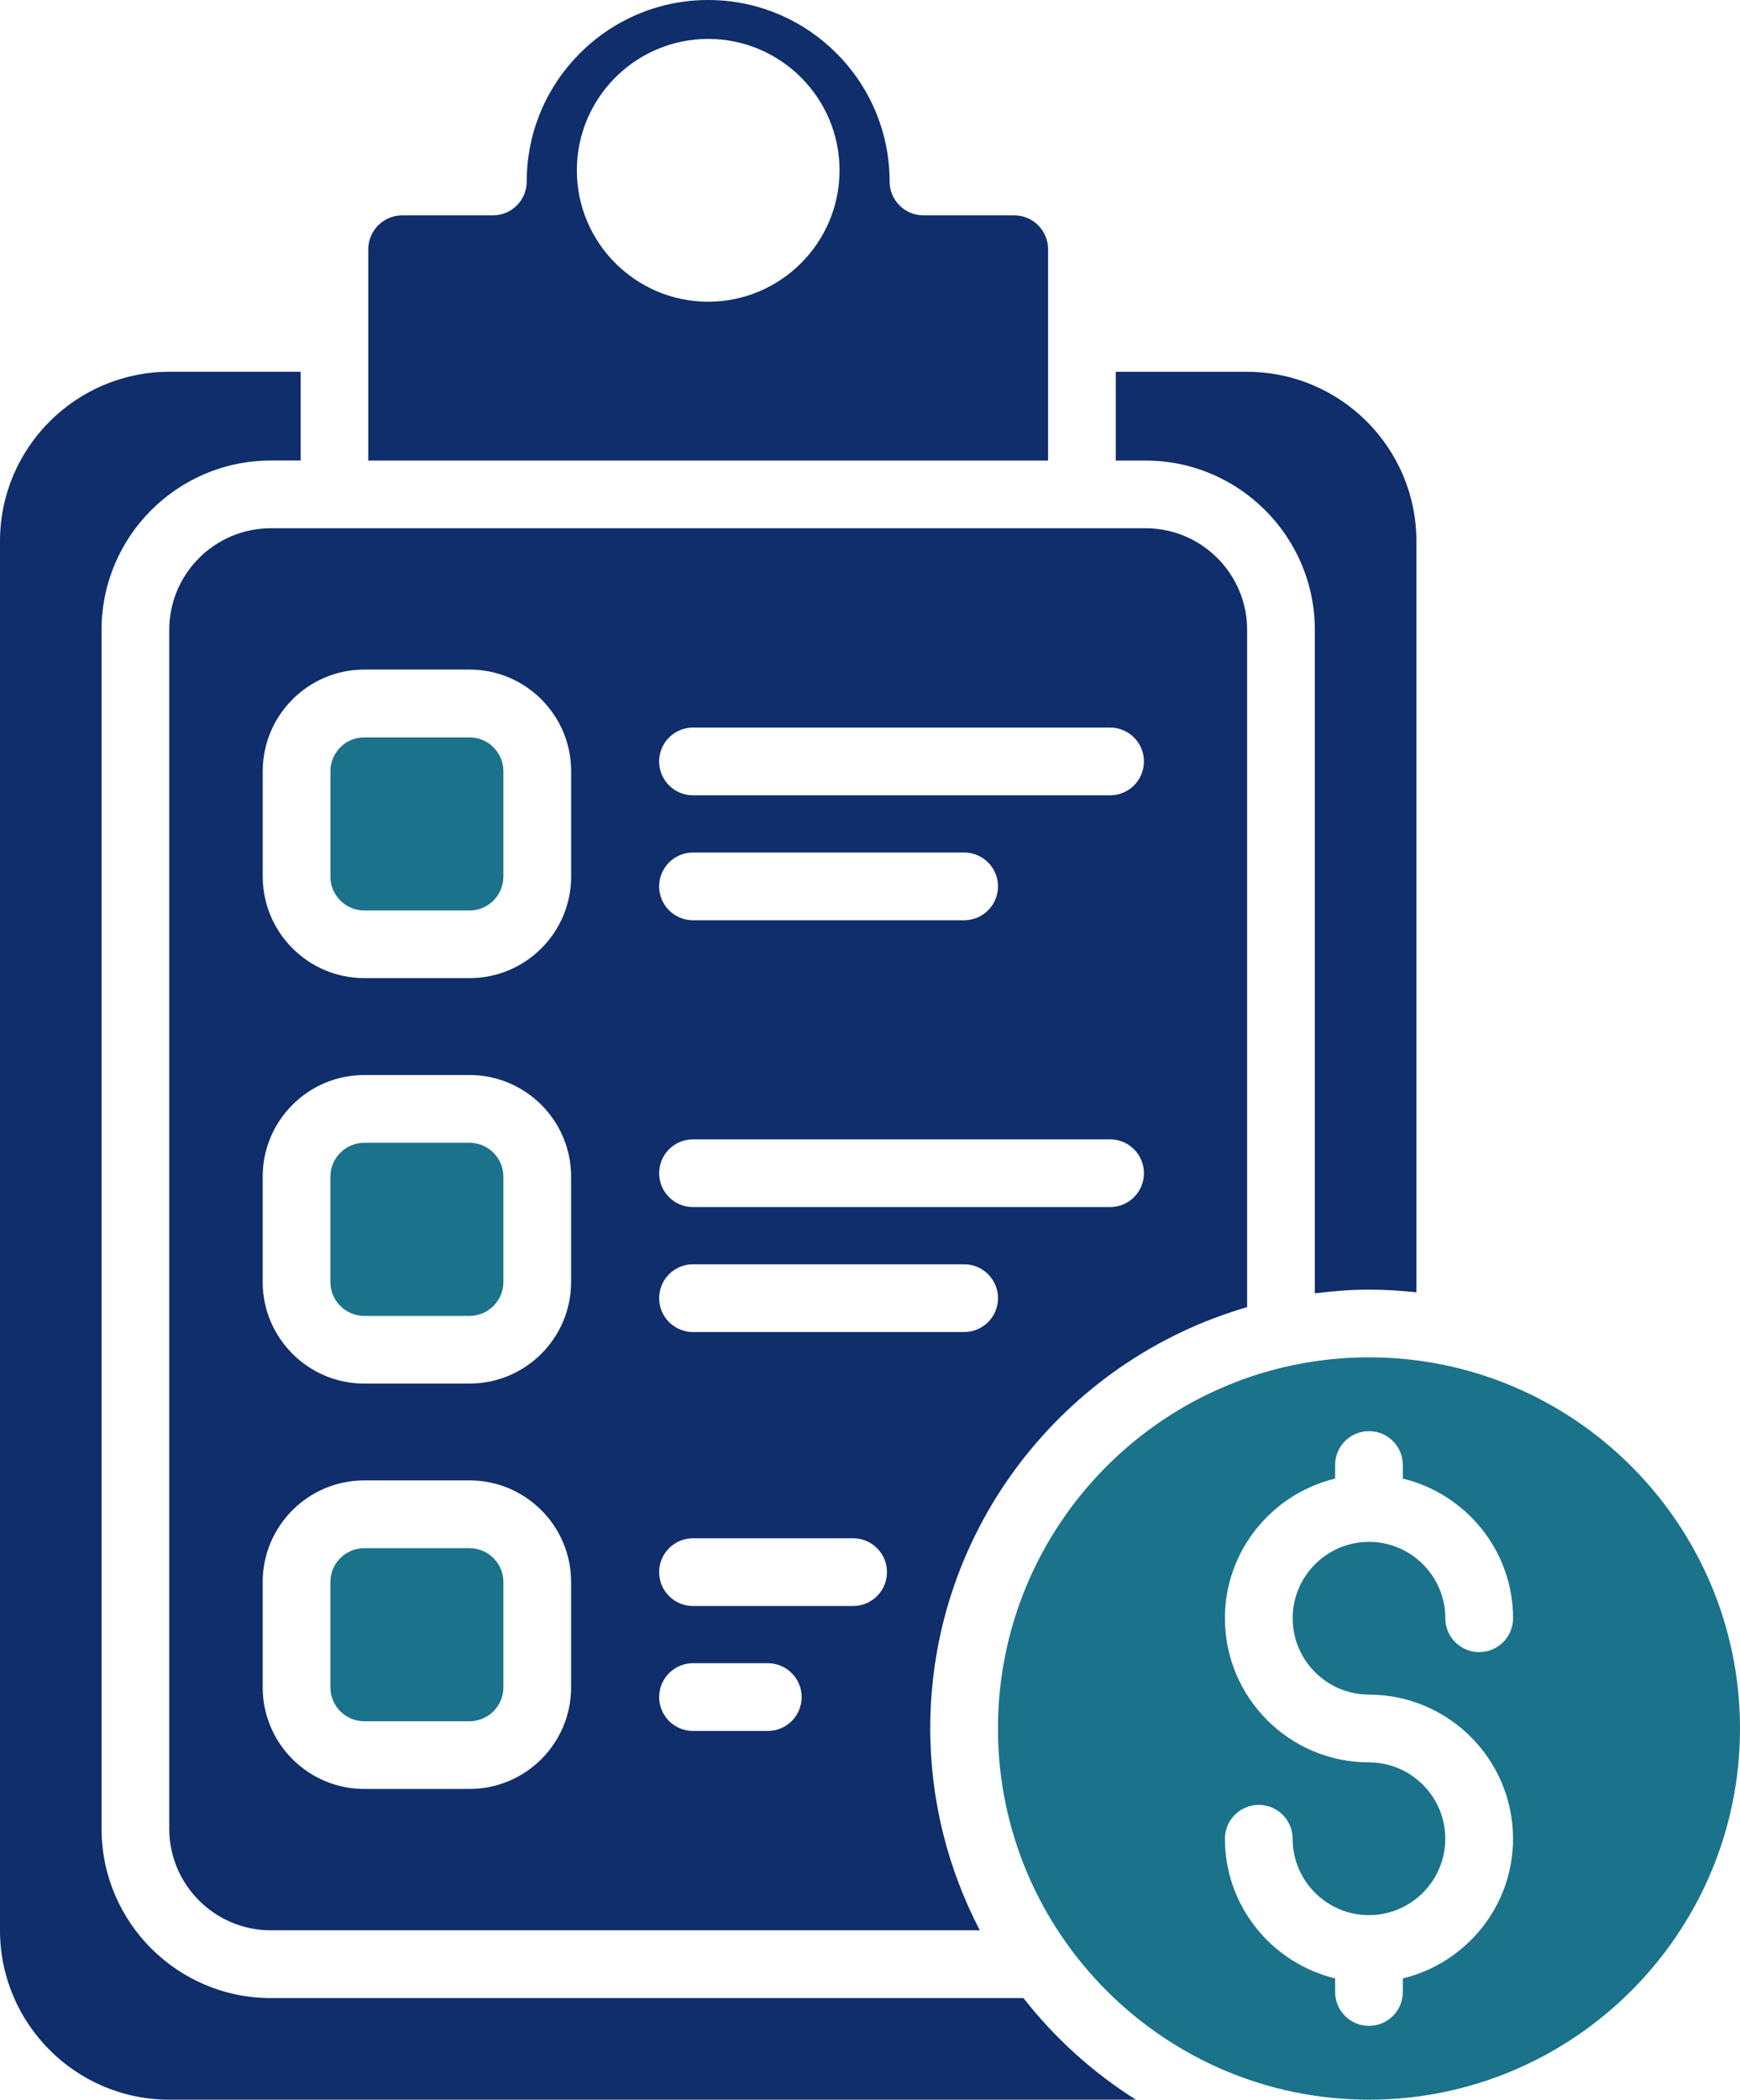
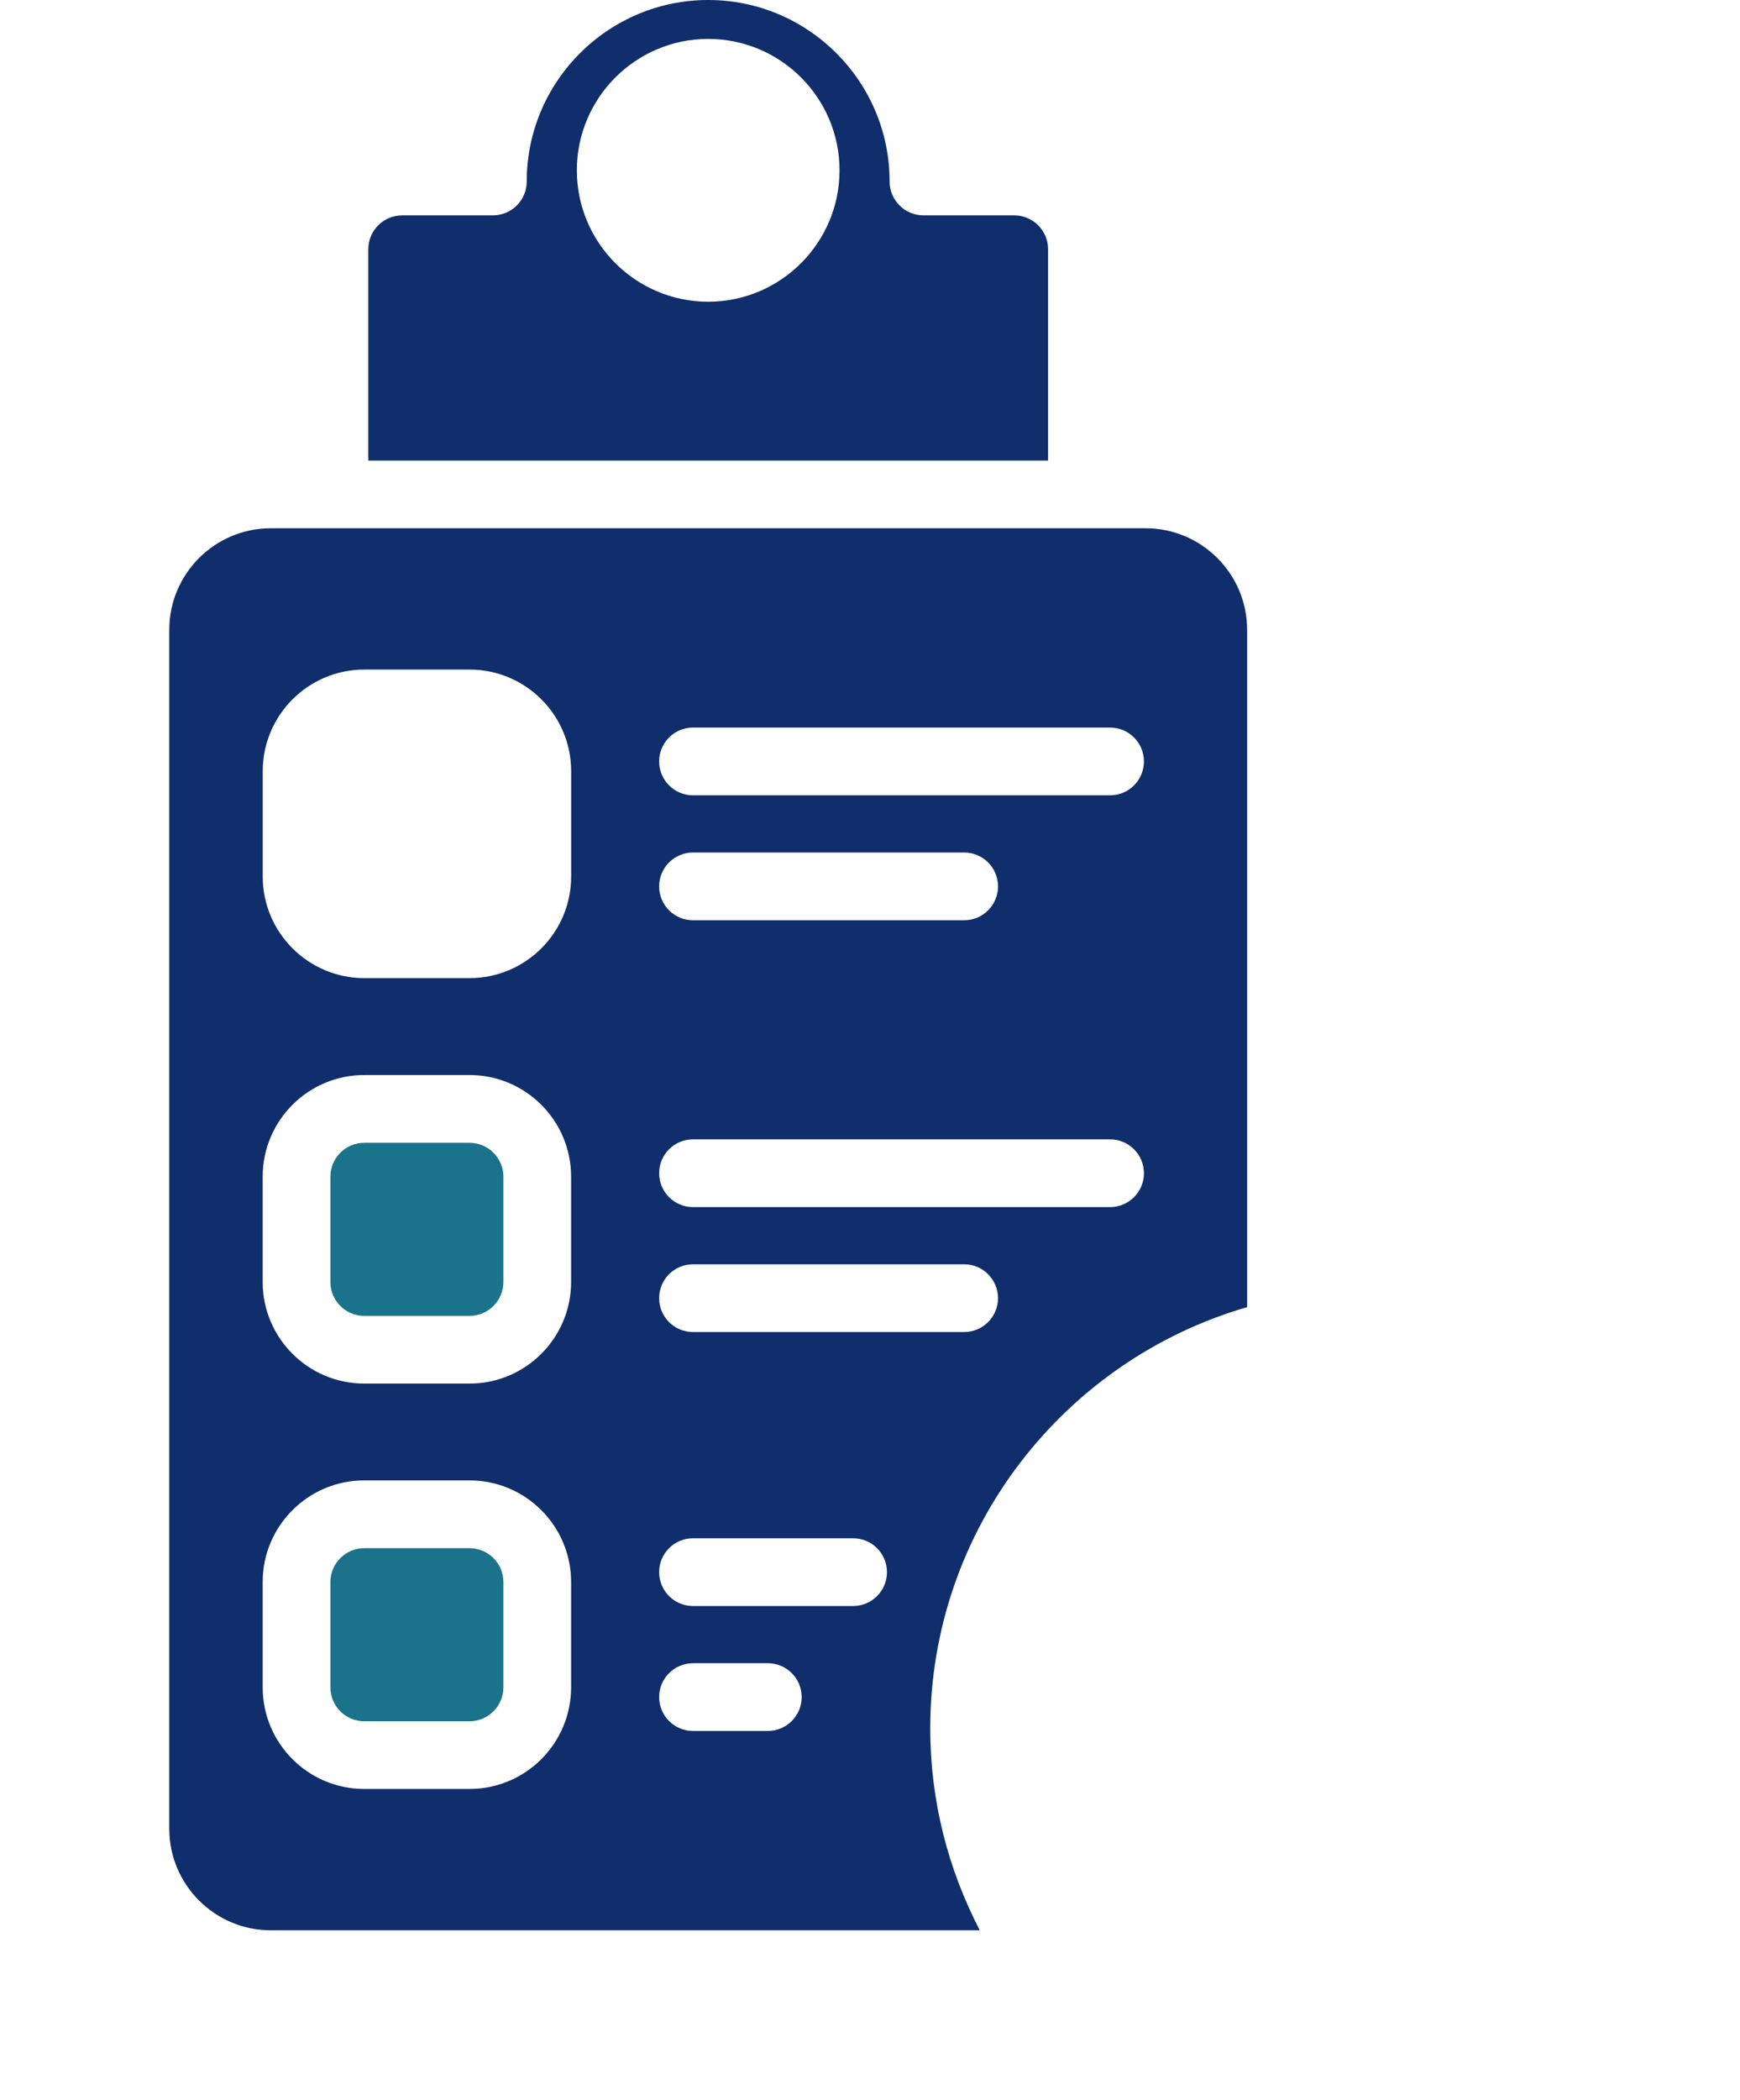
<svg xmlns="http://www.w3.org/2000/svg" id="Layer_1" data-name="Layer 1" viewBox="0 0 372.13 448.87">
  <defs>
    <style>
      .cls-1 {
        fill: #0f2e6b;
      }

      .cls-2 {
        fill: #1a738a;
      }
    </style>
  </defs>
  <path class="cls-2" d="m100.42,244.31h-22.52c-3.99,0-7.24,3.25-7.24,7.24v22.52c0,3.99,3.25,7.24,7.24,7.24h22.52c3.99,0,7.24-3.25,7.24-7.24v-22.52c0-3.99-3.25-7.24-7.24-7.24Z" />
  <path class="cls-1" d="m36.2,134.65v256.29c0,11.98,9.74,21.72,21.72,21.72h151.63c-6.73-12.93-10.6-27.59-10.6-43.15,0-42.69,28.68-78.74,67.77-90.07v-144.79c0-11.98-9.74-21.72-21.72-21.72H57.92c-11.97,0-21.72,9.74-21.72,21.72Zm85.94,226.07c0,11.98-9.74,21.72-21.72,21.72h-22.52c-11.98,0-21.72-9.74-21.72-21.72v-22.52c0-11.98,9.74-21.72,21.72-21.72h22.52c11.98,0,21.72,9.74,21.72,21.72v22.52h0Zm0-86.66c0,11.98-9.74,21.72-21.72,21.72h-22.52c-11.98,0-21.72-9.74-21.72-21.72v-22.52c0-11.98,9.74-21.72,21.72-21.72h22.52c11.98,0,21.72,9.74,21.72,21.72v22.52h0Zm26.07-118.52h89.2c4,0,7.24,3.24,7.24,7.24s-3.24,7.24-7.24,7.24h-89.2c-4,0-7.24-3.24-7.24-7.24,0-4,3.24-7.24,7.24-7.24Zm0,26.71h57.99c4,0,7.24,3.24,7.24,7.24s-3.24,7.24-7.24,7.24h-57.99c-4,0-7.24-3.24-7.24-7.24,0-4,3.24-7.24,7.24-7.24Zm0,61.32h89.2c4,0,7.24,3.24,7.24,7.24s-3.24,7.24-7.24,7.24h-89.2c-4,0-7.24-3.24-7.24-7.24s3.24-7.24,7.24-7.24Zm0,26.71h57.99c4,0,7.24,3.24,7.24,7.24s-3.24,7.24-7.24,7.24h-57.99c-4,0-7.24-3.24-7.24-7.24s3.24-7.24,7.24-7.24Zm0,58.57h34.24c4,0,7.24,3.24,7.24,7.24s-3.24,7.24-7.24,7.24h-34.24c-4,0-7.24-3.24-7.24-7.24s3.24-7.24,7.24-7.24Zm0,26.71h16c4,0,7.24,3.24,7.24,7.24s-3.24,7.24-7.24,7.24h-16c-4,0-7.24-3.24-7.24-7.24,0-4,3.24-7.24,7.24-7.24Zm-70.3-212.42h22.52c11.98,0,21.72,9.74,21.72,21.72v22.52c0,11.98-9.74,21.72-21.72,21.72h-22.52c-11.98,0-21.72-9.74-21.72-21.72v-22.52c0-11.97,9.74-21.72,21.72-21.72Z" />
-   <path class="cls-2" d="m77.9,194.64h22.52c3.99,0,7.24-3.25,7.24-7.24v-22.52c0-3.99-3.25-7.24-7.24-7.24h-22.52c-3.99,0-7.24,3.25-7.24,7.24v22.52c0,3.99,3.25,7.24,7.24,7.24Z" />
-   <path class="cls-1" d="m245,98.46c19.96,0,36.2,16.24,36.2,36.2v141.83c3.8-.47,7.65-.79,11.58-.79,3.43,0,6.8.21,10.14.57V115.69c0-19.96-16.24-36.2-36.2-36.2h-28.09v18.97h6.37Z" />
  <path class="cls-2" d="m100.42,330.97h-22.52c-3.99,0-7.24,3.25-7.24,7.24v22.52c0,3.99,3.25,7.24,7.24,7.24h22.52c3.99,0,7.24-3.25,7.24-7.24v-22.52c0-3.99-3.25-7.24-7.24-7.24Z" />
-   <path class="cls-1" d="m218.89,427.15H57.92c-19.96,0-36.2-16.24-36.2-36.2V134.65c0-19.96,16.24-36.2,36.2-36.2h6.38v-18.97h-28.09C16.24,79.49,0,95.73,0,115.69v296.98c0,19.96,16.24,36.2,36.2,36.2h206.73c-9.22-5.81-17.35-13.16-24.04-21.72Z" />
-   <path class="cls-2" d="m292.78,290.17c-43.75,0-79.35,35.59-79.35,79.35s35.6,79.35,79.35,79.35,79.35-35.59,79.35-79.35-35.6-79.35-79.35-79.35Zm0,72.11c16.99,0,30.81,13.82,30.81,30.81,0,14.48-10.08,26.58-23.57,29.86v2.9c0,4-3.24,7.24-7.24,7.24s-7.24-3.24-7.24-7.24v-2.9c-13.48-3.28-23.57-15.38-23.57-29.86,0-4,3.24-7.24,7.24-7.24s7.24,3.24,7.24,7.24c0,9,7.33,16.33,16.32,16.33s16.33-7.33,16.33-16.33-7.33-16.33-16.33-16.33c-16.98,0-30.8-13.82-30.8-30.81,0-14.48,10.08-26.58,23.57-29.86v-2.9c0-4,3.24-7.24,7.24-7.24s7.24,3.24,7.24,7.24v2.9c13.49,3.28,23.57,15.38,23.57,29.86,0,4-3.24,7.24-7.24,7.24s-7.24-3.24-7.24-7.24c0-9-7.33-16.33-16.33-16.33s-16.32,7.33-16.32,16.33,7.33,16.32,16.33,16.32Z" />
  <path class="cls-1" d="m224.15,98.46v-45.18c0-3.99-3.24-7.24-7.24-7.24h-19.41c-4,0-7.24-3.24-7.24-7.24,0-21.4-17.41-38.8-38.8-38.8s-38.81,17.41-38.81,38.8c0,4-3.24,7.24-7.24,7.24h-19.4c-3.99,0-7.24,3.25-7.24,7.24v45.18h145.37ZM151.46,8.32c15.49,0,28.09,12.6,28.09,28.09s-12.6,28.09-28.09,28.09-28.09-12.6-28.09-28.09,12.61-28.09,28.09-28.09Z" />
</svg>